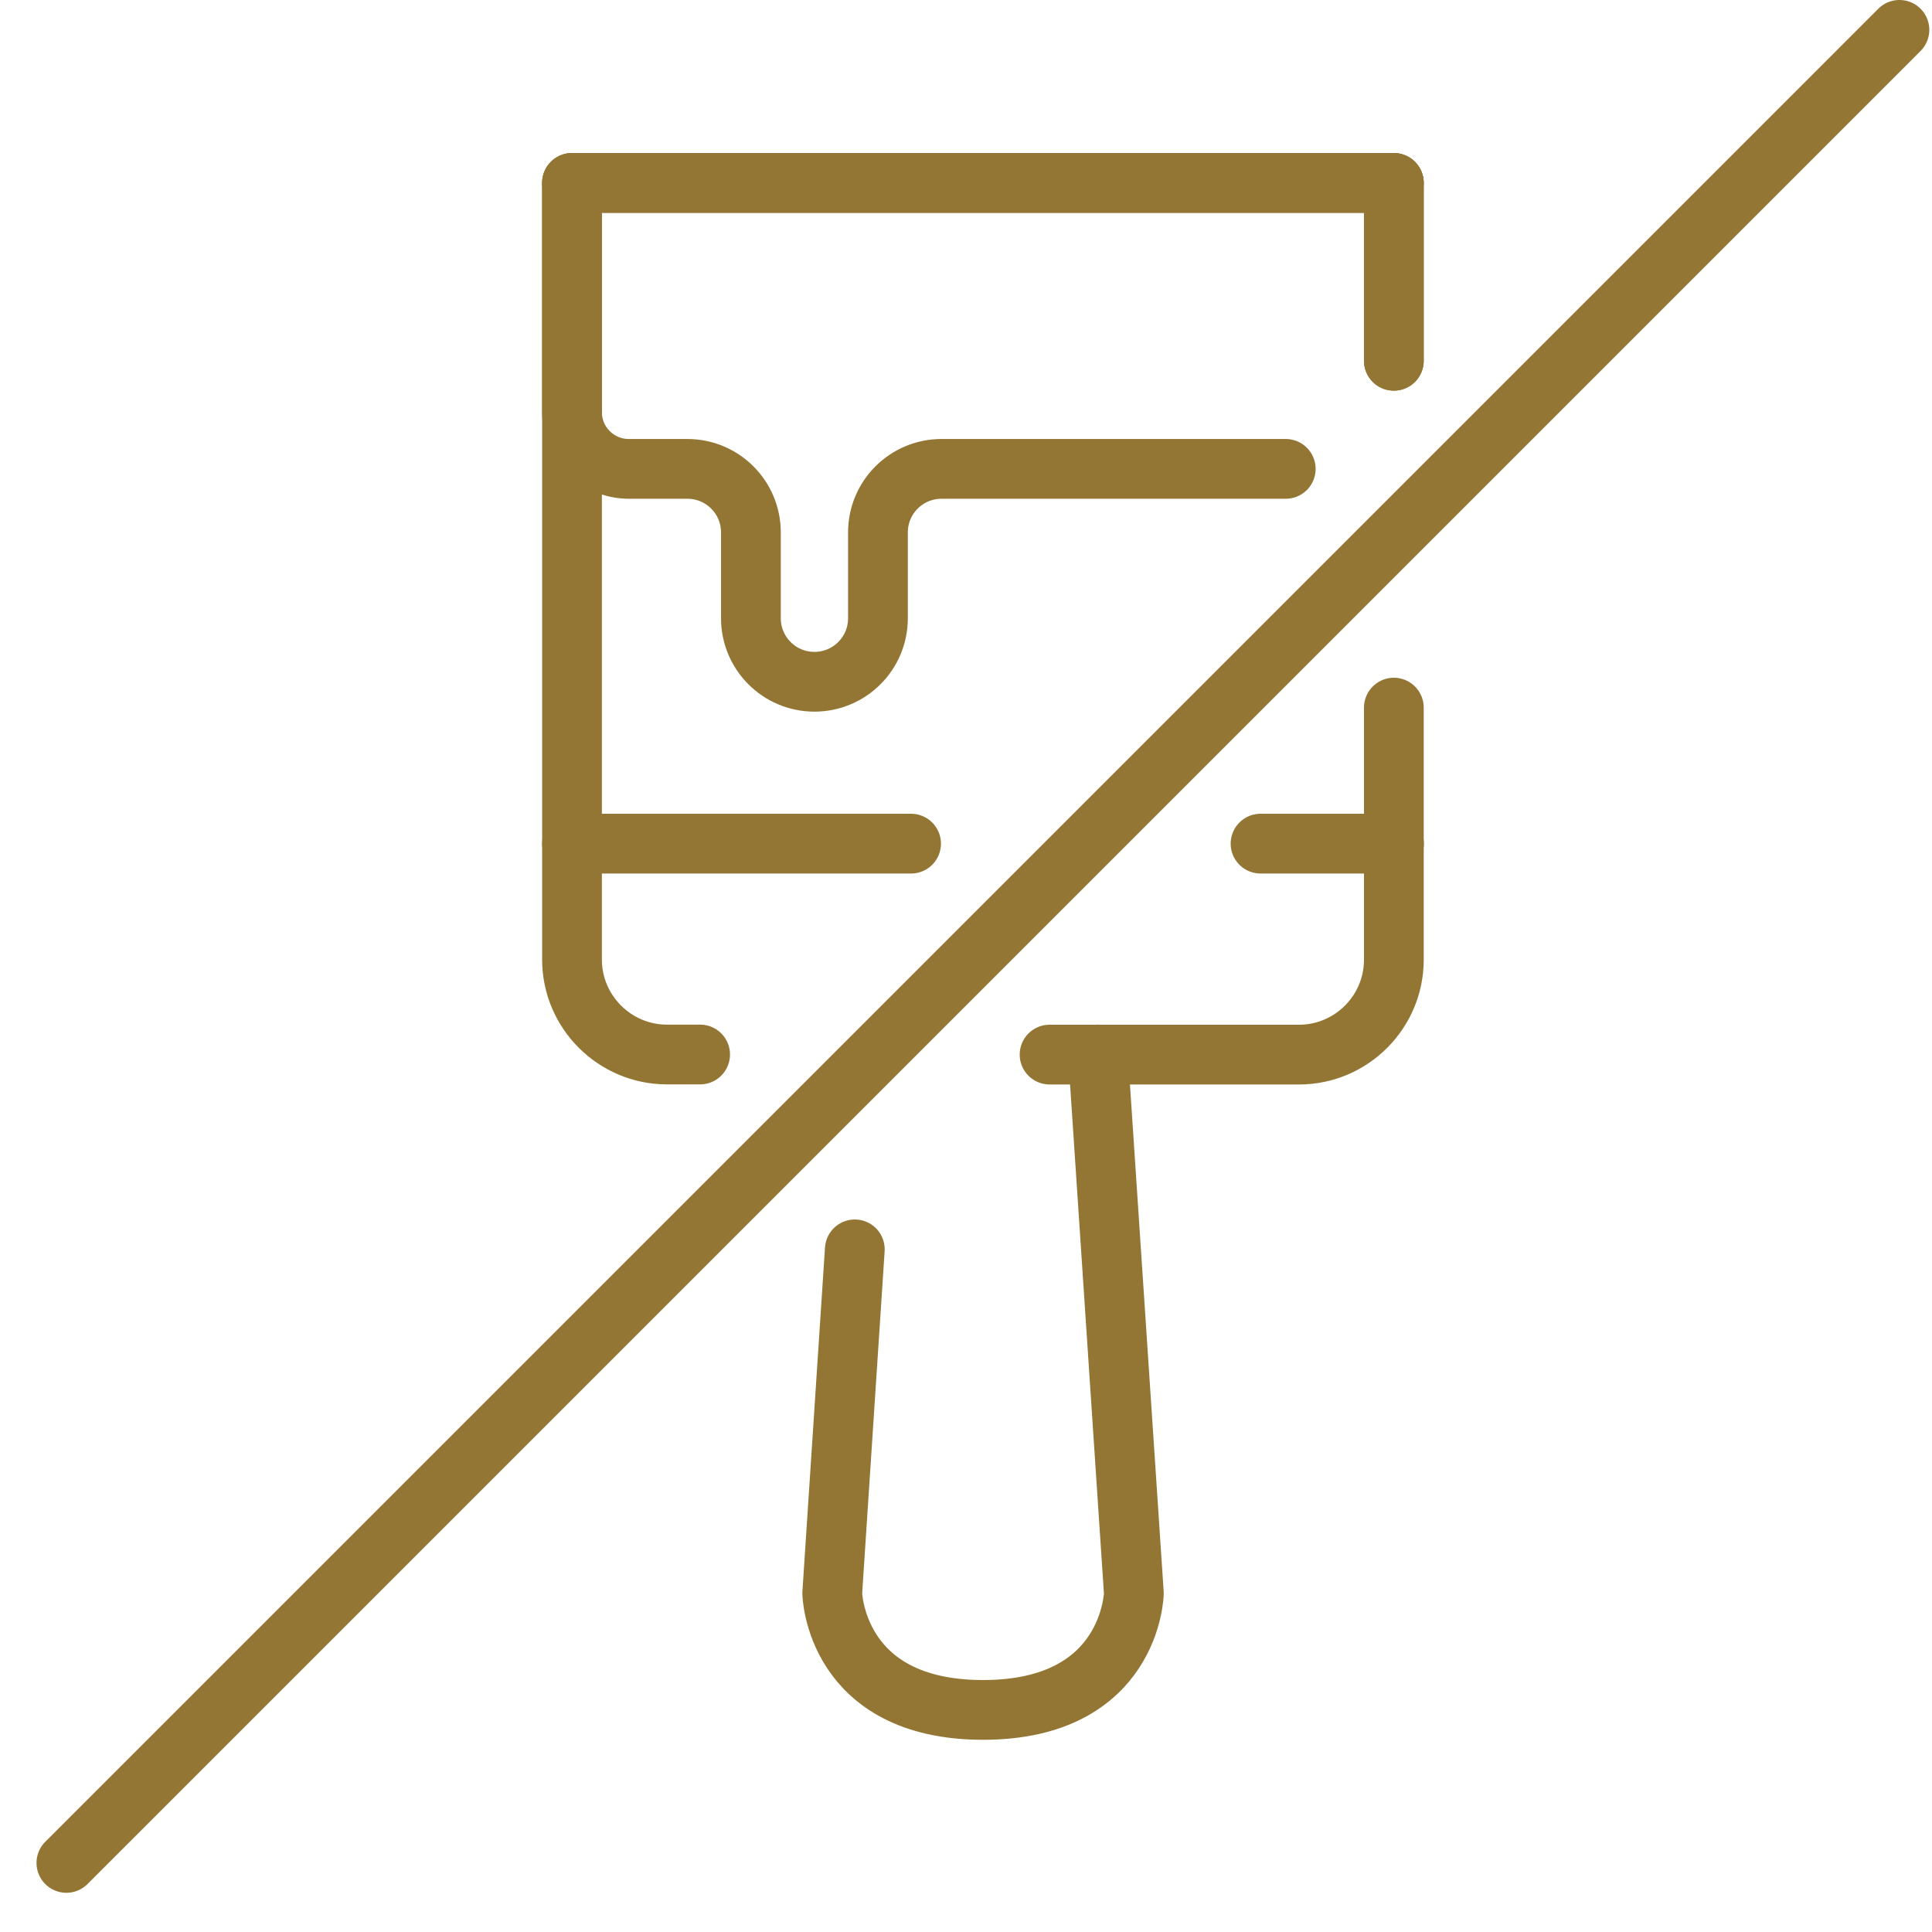
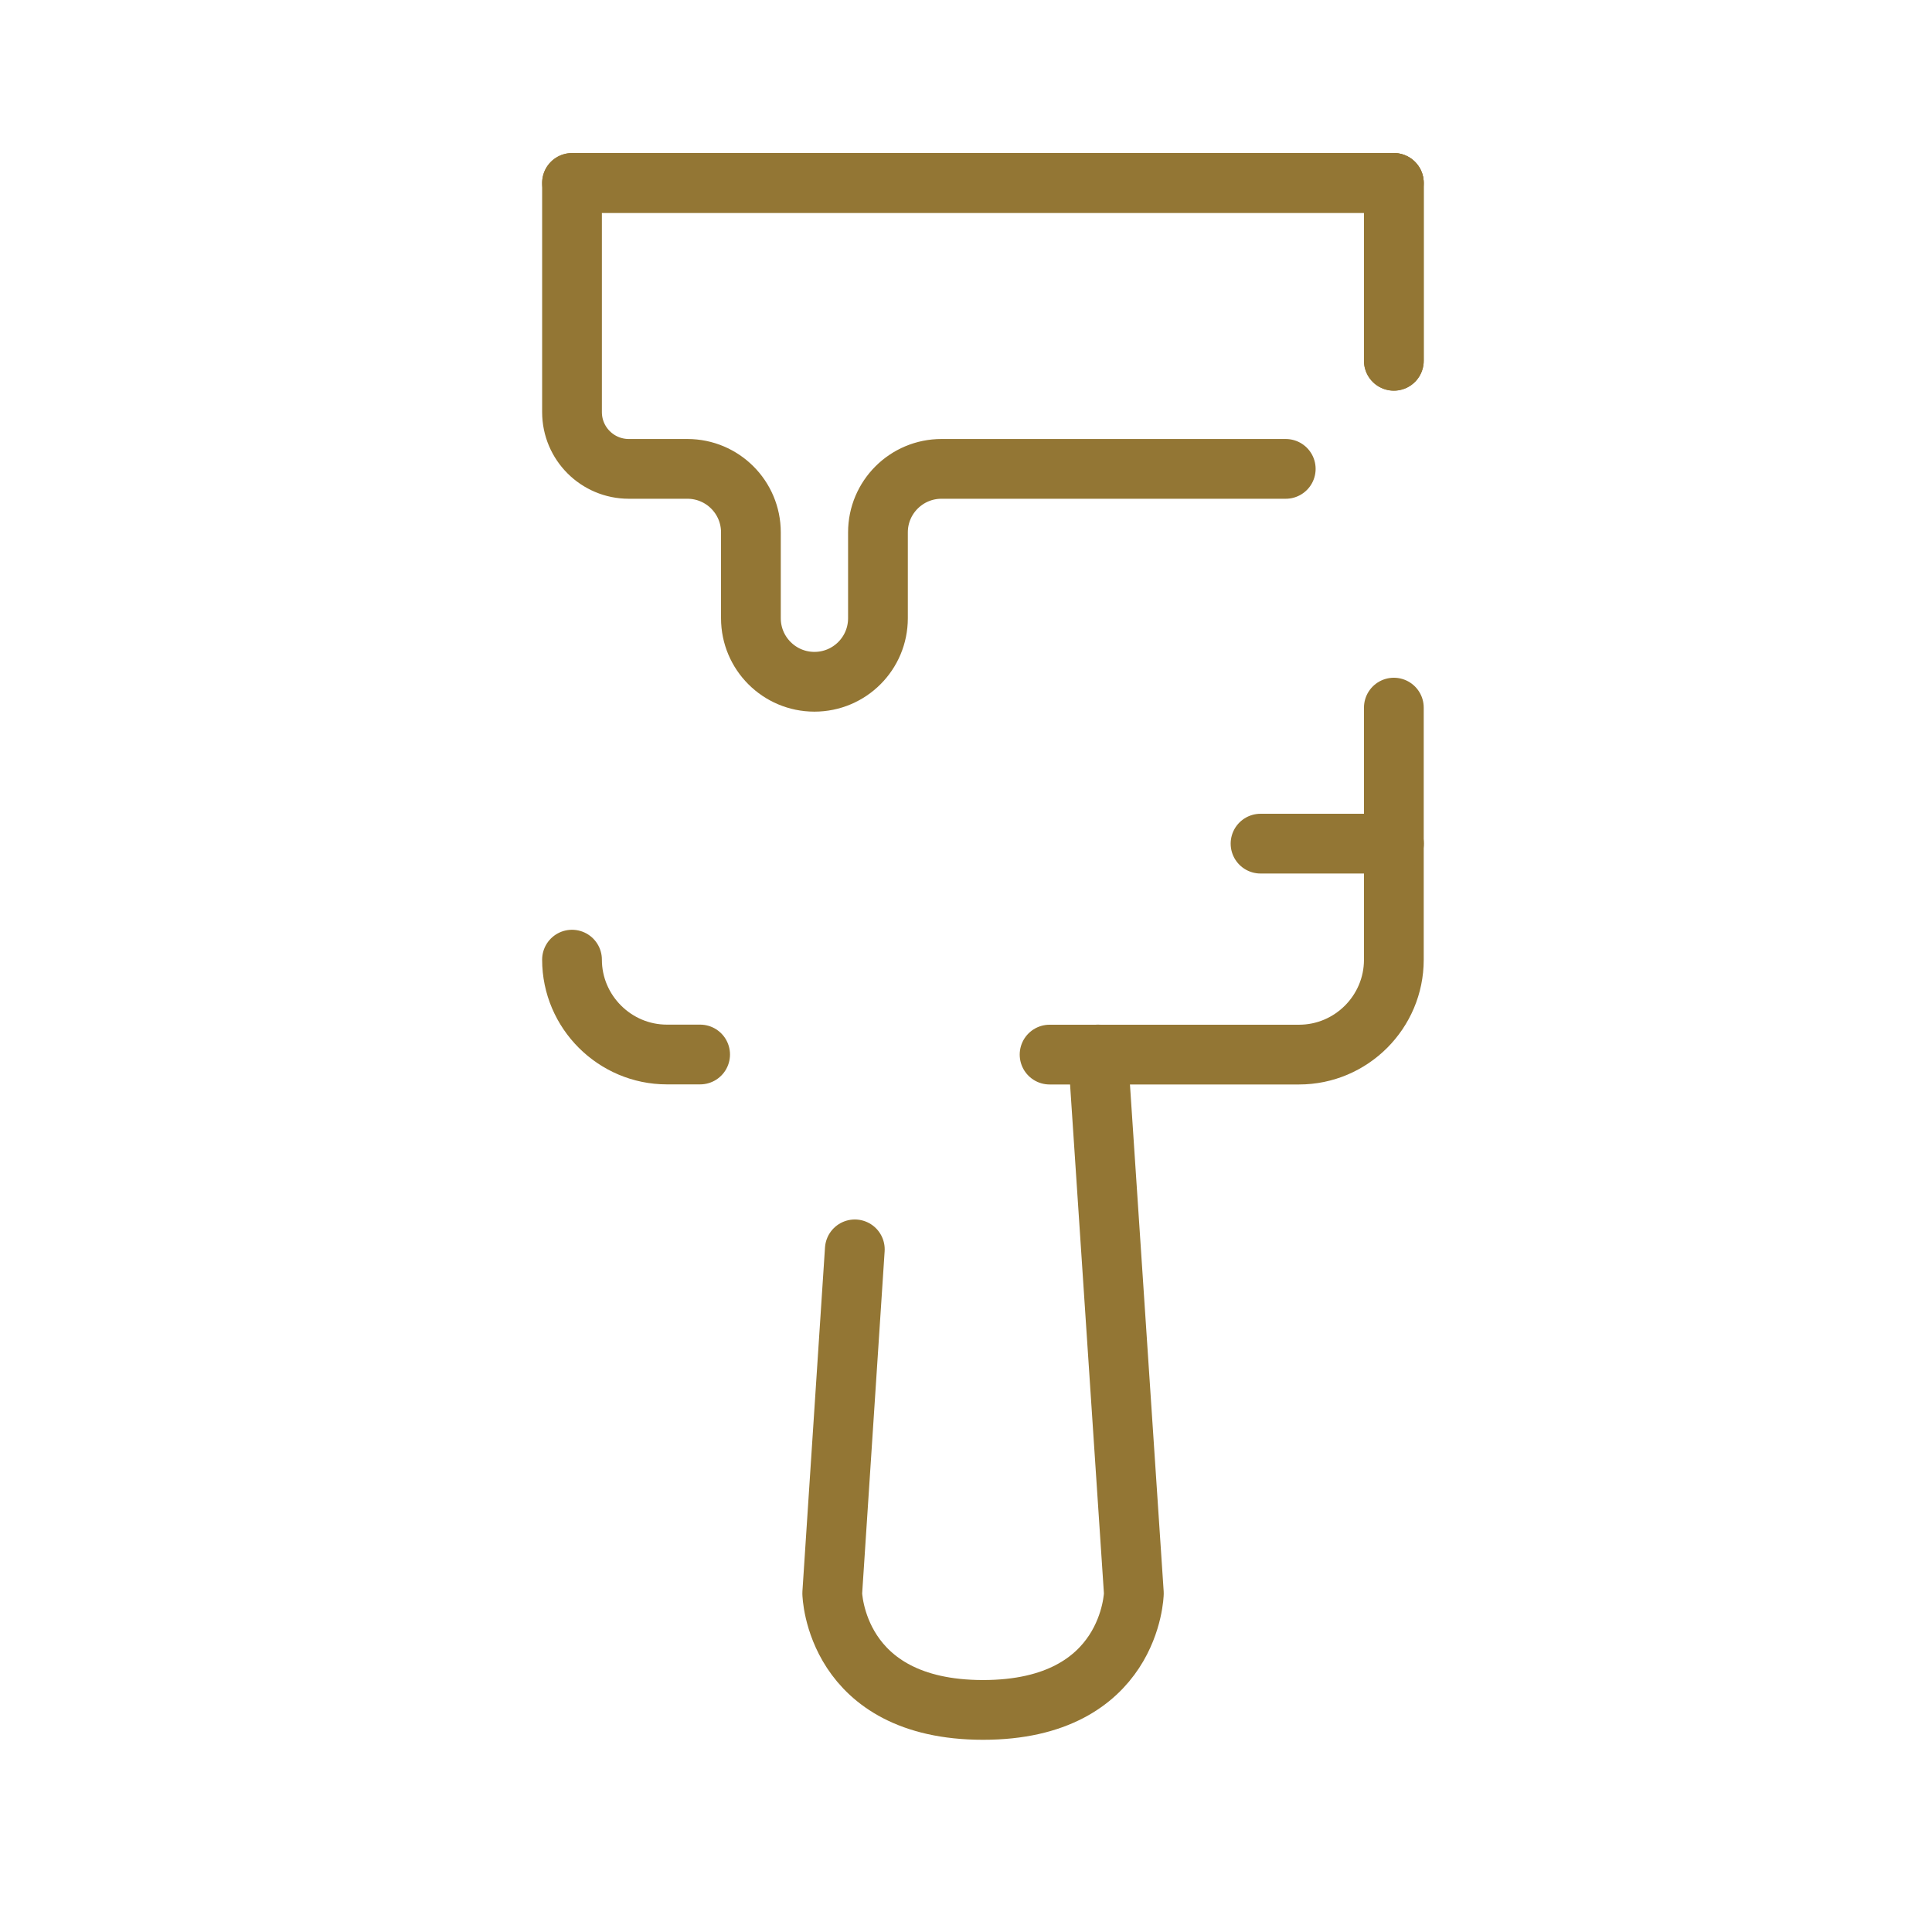
<svg xmlns="http://www.w3.org/2000/svg" fill="none" viewBox="0 0 42 42" height="42" width="42">
  <g clip-path="url(#clip0_3206_728)">
-     <path stroke-linejoin="round" stroke-linecap="round" stroke-width="1.299" stroke="#937634" d="M1.443 40.498L41.292 0.649" />
    <path stroke-linejoin="round" stroke-linecap="round" stroke-width="1.299" stroke="#937634" d="M23.87 22.924L24.649 34.636C24.649 34.636 24.599 37.172 21.371 37.172C18.143 37.172 18.092 34.636 18.092 34.636L18.583 27.16" />
    <path stroke-linejoin="round" stroke-linecap="round" stroke-width="1.299" stroke="#937634" d="M12.435 3.977H30.301" />
-     <path stroke-linejoin="round" stroke-linecap="round" stroke-width="1.299" stroke="#937634" d="M15.22 22.924H14.497C13.365 22.924 12.435 21.997 12.435 20.862V3.977" />
+     <path stroke-linejoin="round" stroke-linecap="round" stroke-width="1.299" stroke="#937634" d="M15.22 22.924H14.497C13.365 22.924 12.435 21.997 12.435 20.862" />
    <path stroke-linejoin="round" stroke-linecap="round" stroke-width="1.299" stroke="#937634" d="M30.301 15.383V20.864C30.301 22 29.375 22.926 28.24 22.926H22.817" />
    <path stroke-linejoin="round" stroke-linecap="round" stroke-width="1.299" stroke="#937634" d="M30.301 3.977V7.843" />
-     <path stroke-linejoin="round" stroke-linecap="round" stroke-width="1.299" stroke="#937634" d="M19.806 18.34H12.435" />
    <path stroke-linejoin="round" stroke-linecap="round" stroke-width="1.299" stroke="#937634" d="M30.304 18.34H27.403" />
    <path stroke-linejoin="round" stroke-linecap="round" stroke-width="1.299" stroke="#937634" d="M30.301 7.843V3.977H12.435V8.958C12.435 9.642 12.989 10.193 13.67 10.193H14.943C15.706 10.193 16.324 10.811 16.324 11.573V13.44C16.324 14.203 16.943 14.821 17.705 14.821C18.468 14.821 19.086 14.203 19.086 13.44V11.573C19.086 10.811 19.705 10.193 20.467 10.193H27.951" />
  </g>
  <defs>
    <clipPath id="clip0_3206_728">
      <rect transform="translate(0.794)" fill="white" height="41.148" width="41.148" />
    </clipPath>
  </defs>
</svg>